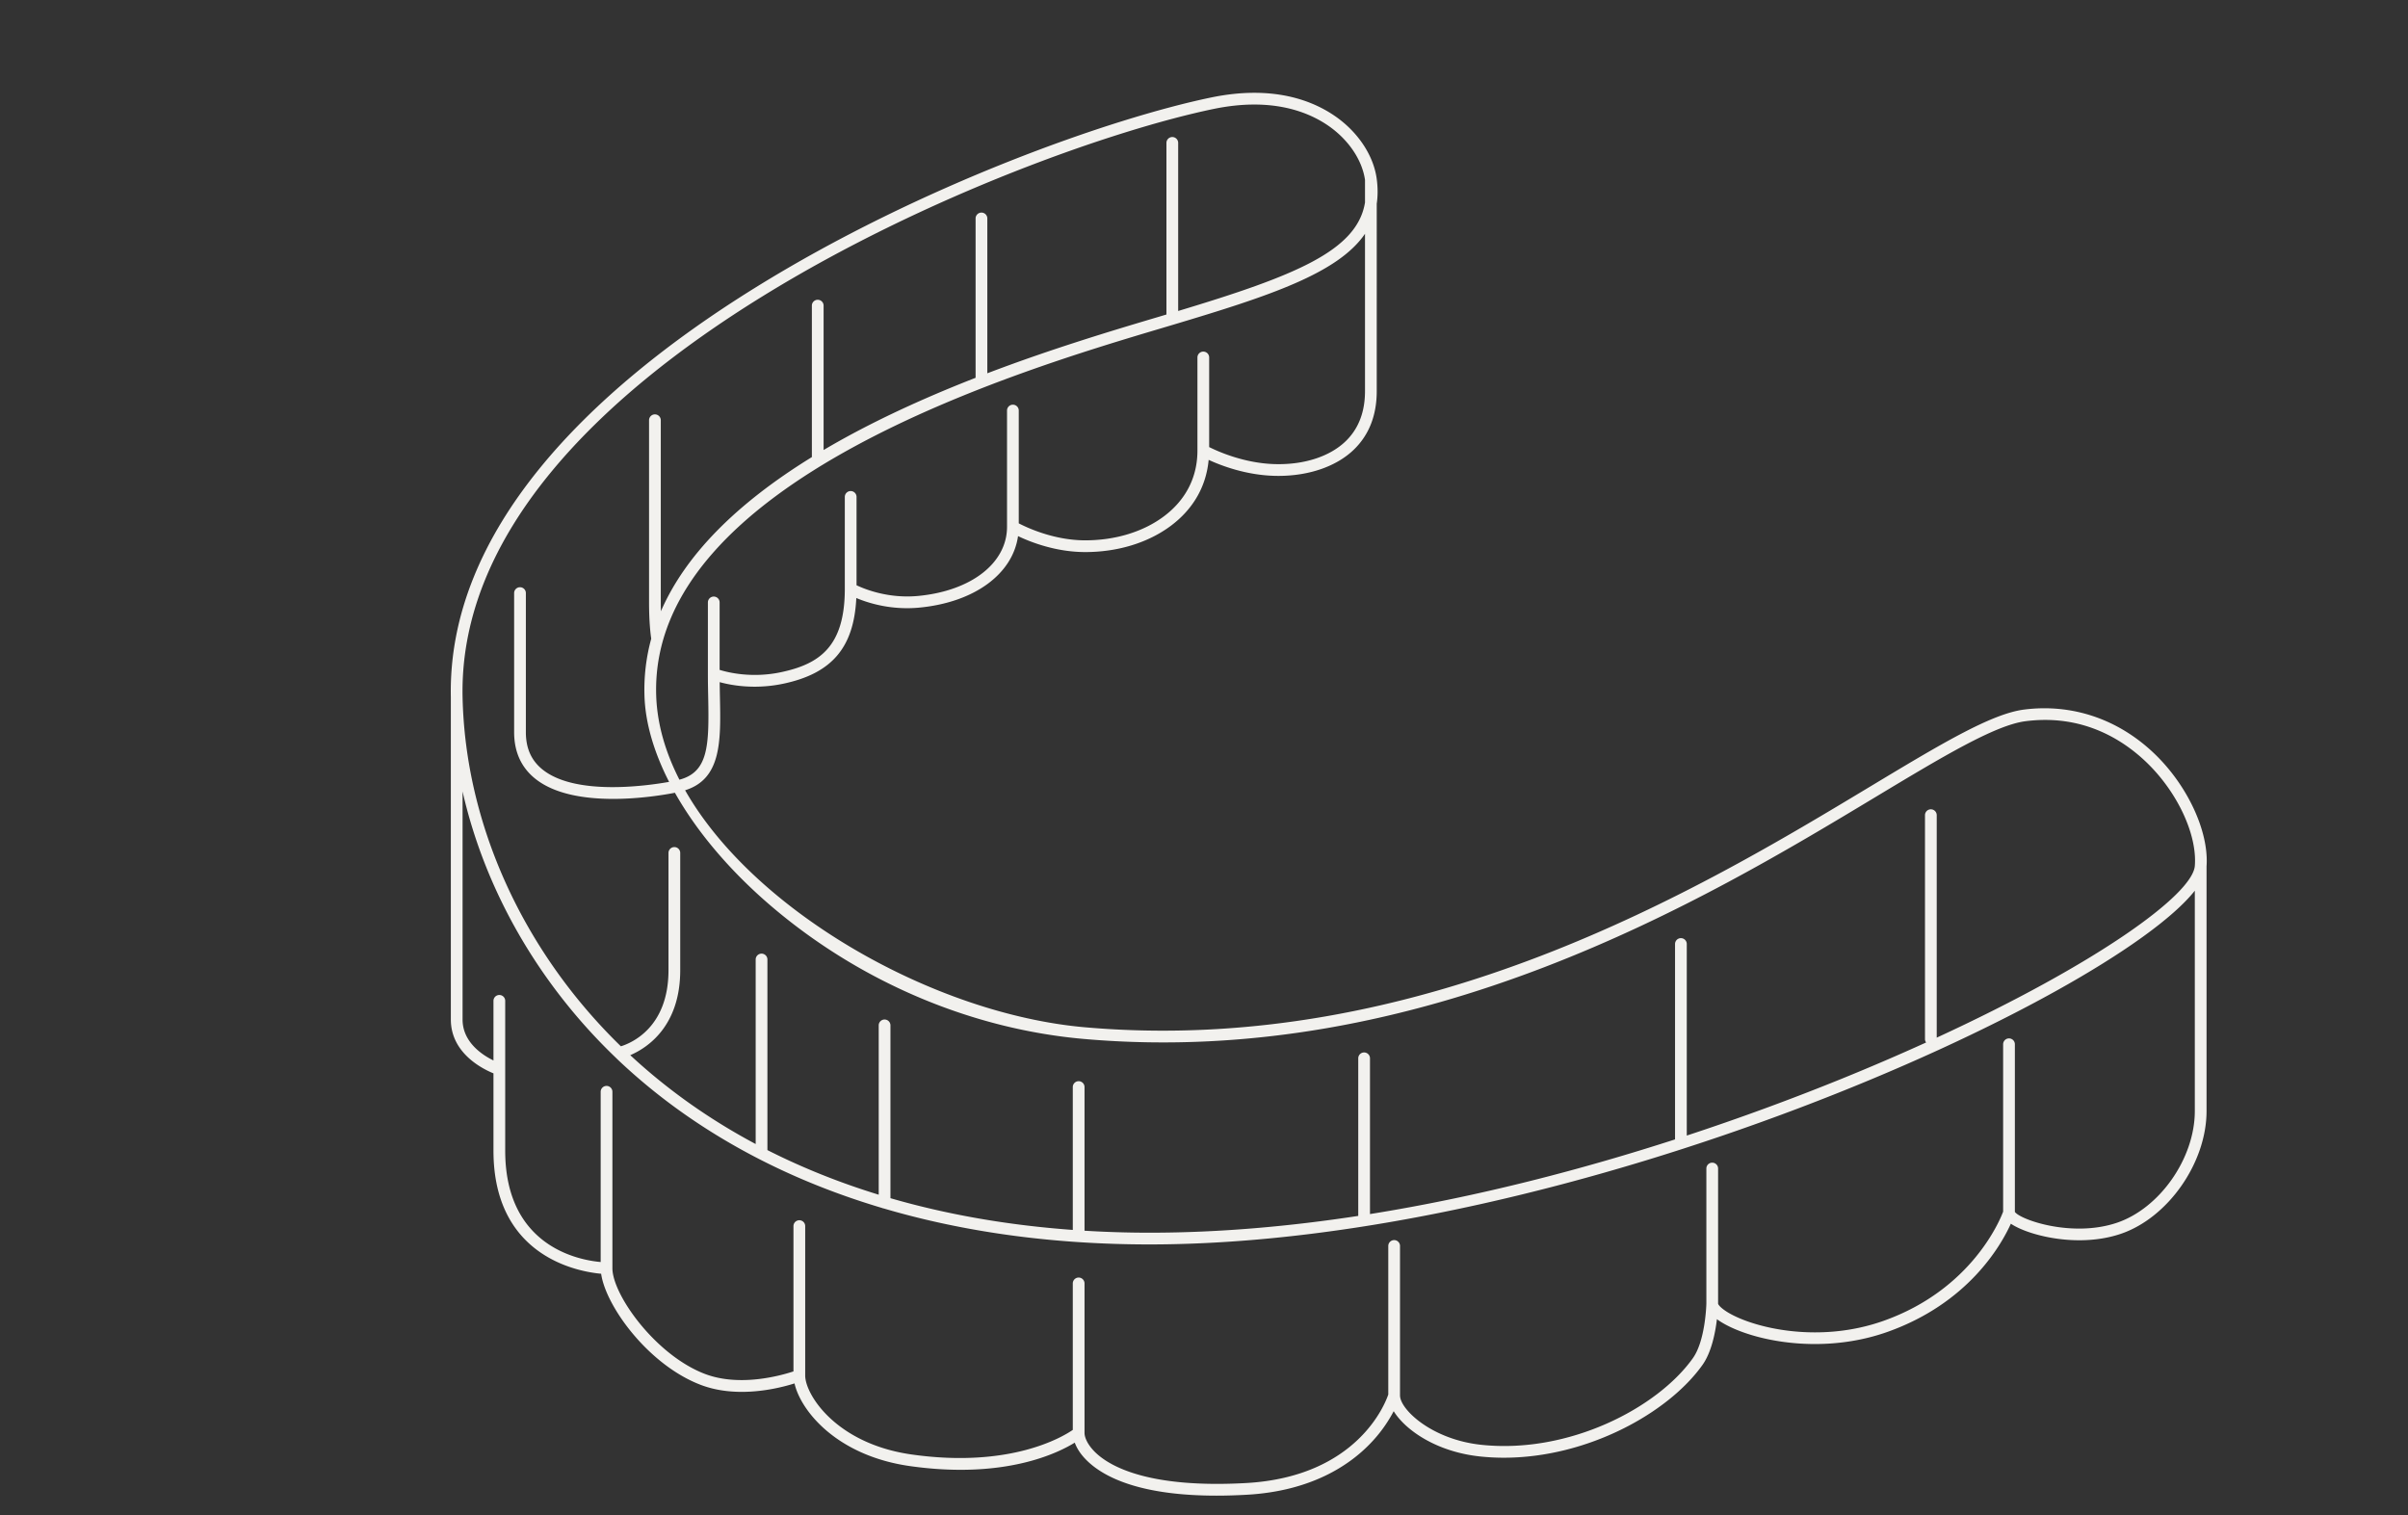
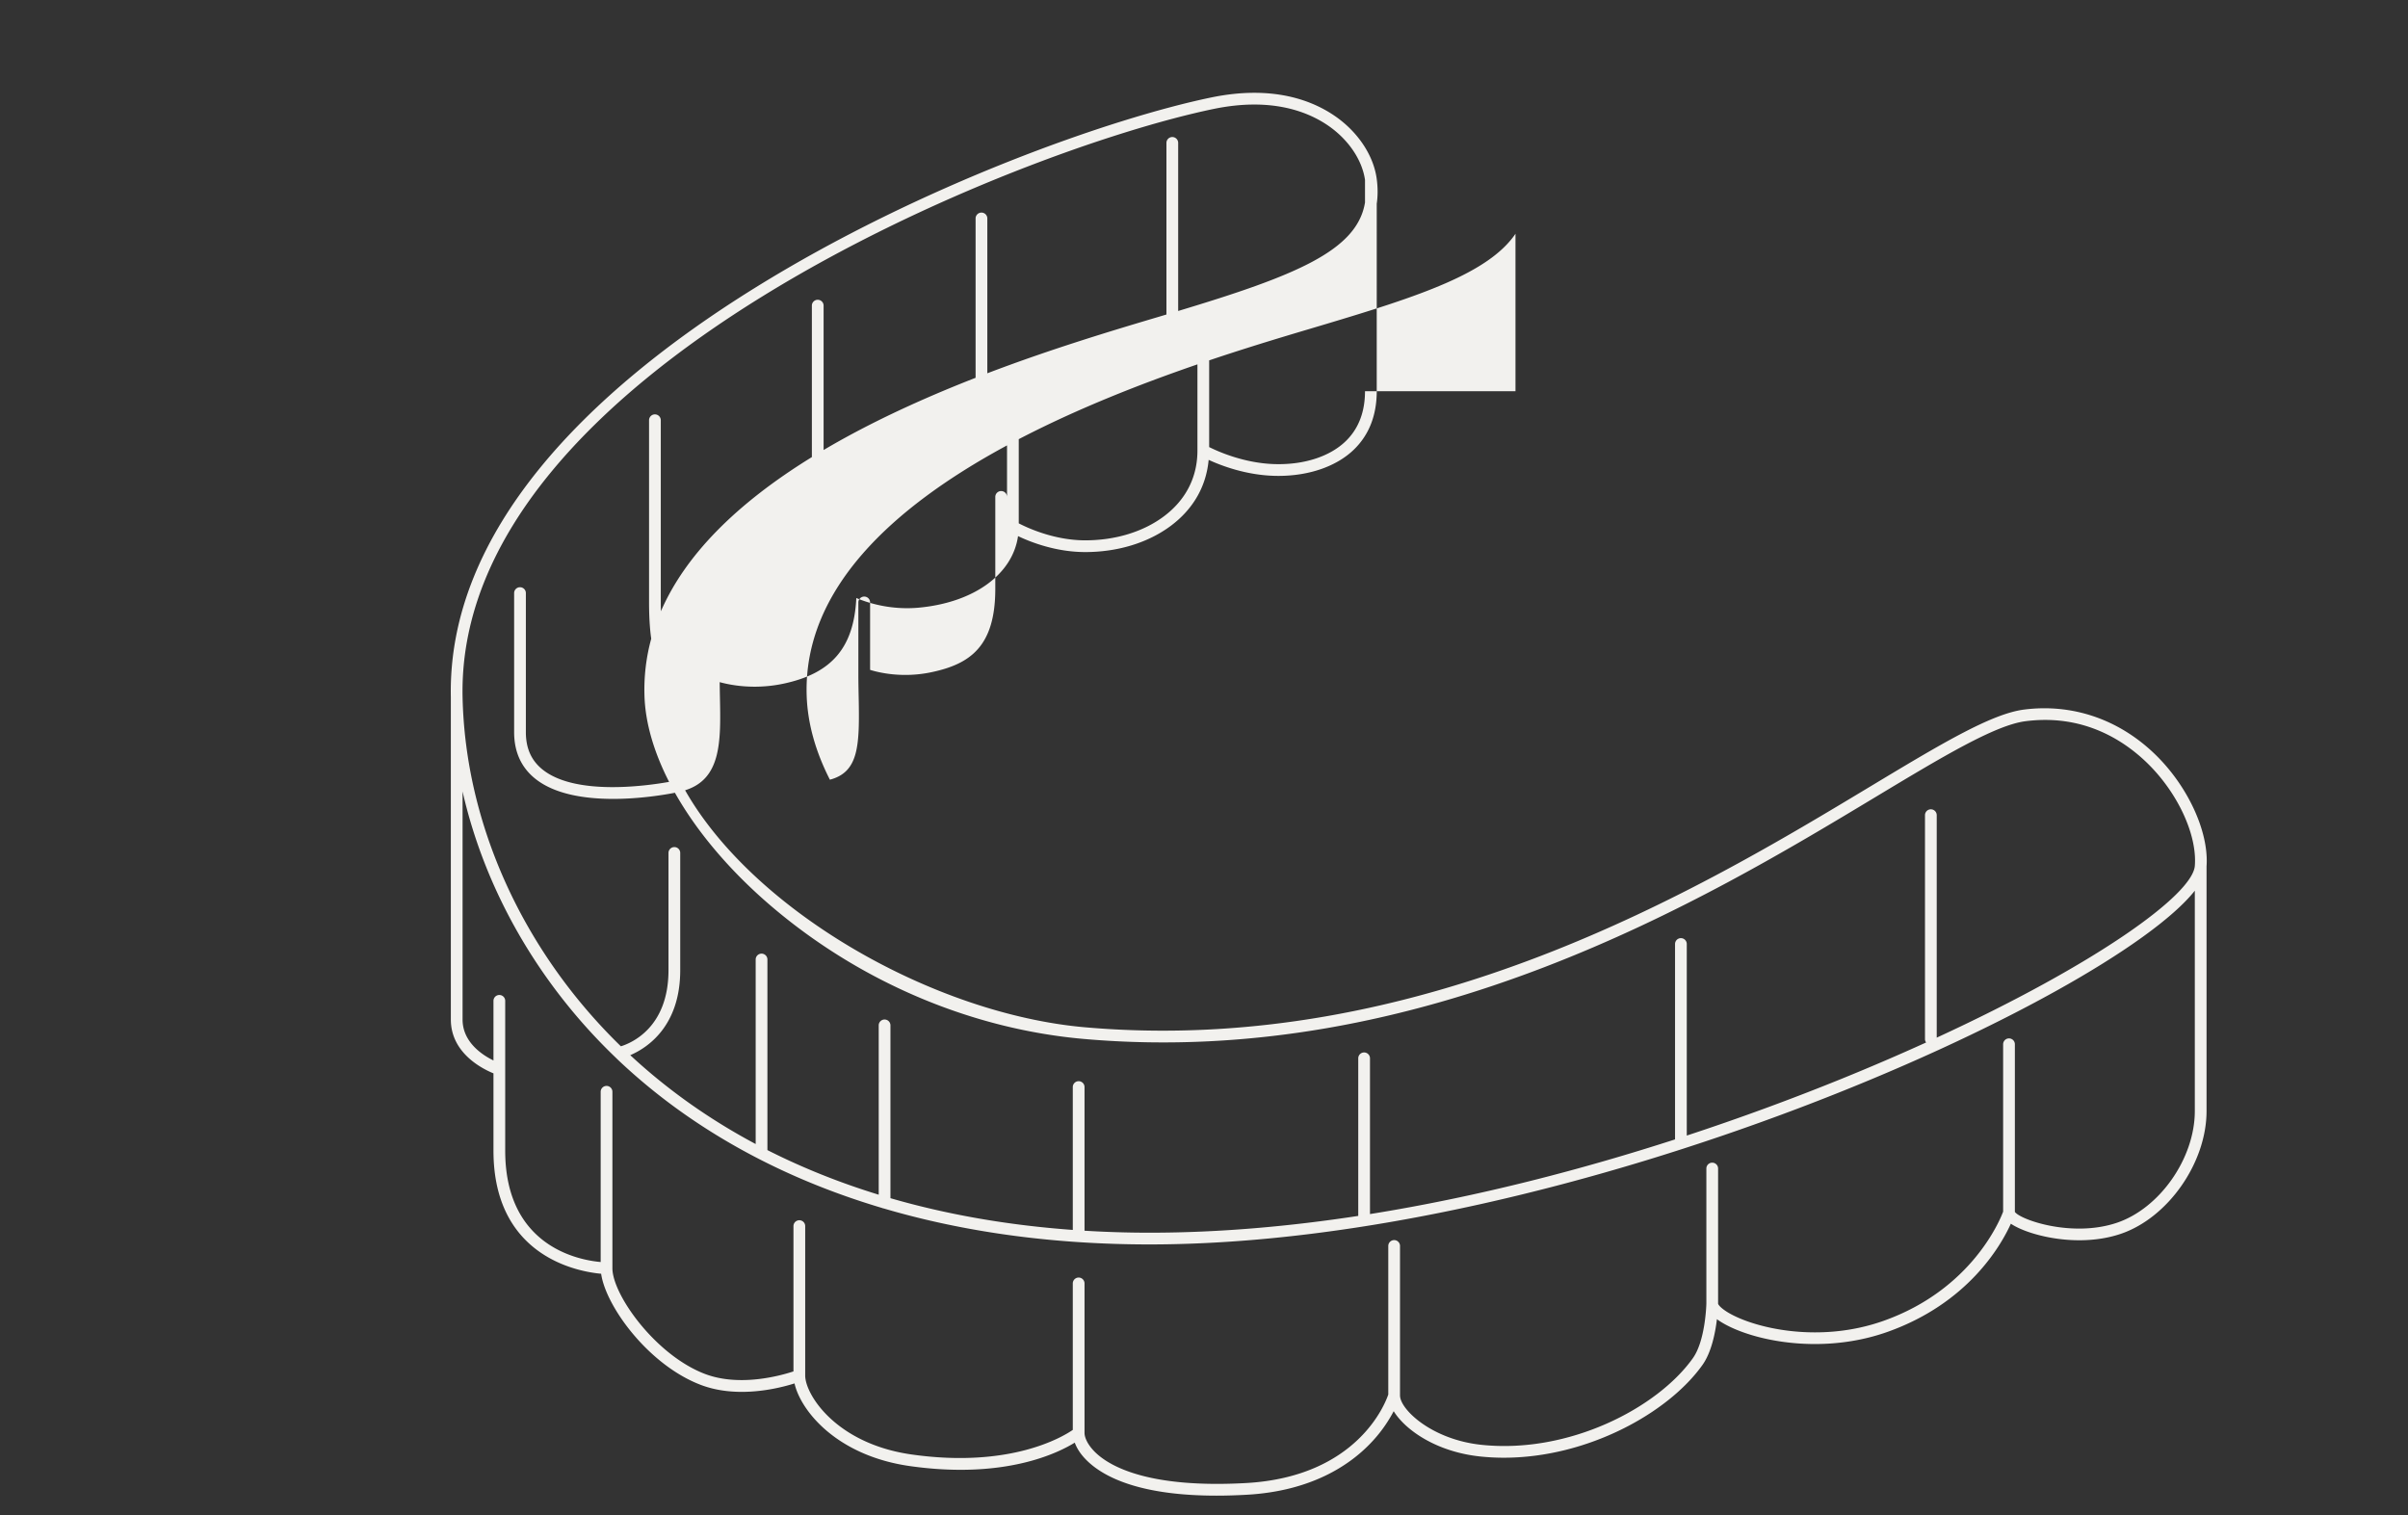
<svg xmlns="http://www.w3.org/2000/svg" width="410.471" height="258.275">
  <rect width="100%" height="100%" fill="#333333" stroke="none" />
-   <path d="M0 0h410.471v258.275H0z" style="fill:none" />
-   <path d="M367.17 128.411c-6.138-5.844-13.993-8.49-22.143-7.447-5.632.72-14.342 5.964-26.395 13.221-28.55 17.189-76.334 45.952-133.685 40.94-25.668-2.244-56.374-19.682-68.162-40.404 6.204-1.94 6.087-8.384 5.937-15.8-.018-.851-.033-1.736-.043-2.633 1.277.35 3.357.775 5.953.775 1.488 0 3.145-.14 4.913-.513 8.239-1.745 12.02-6.15 12.423-14.604 1.707.72 4.79 1.734 8.663 1.734.69 0 1.406-.033 2.142-.105 9.35-.912 15.847-5.724 16.763-12.183 2.115 1.011 6.426 2.72 11.453 2.72h.008c5.536 0 10.71-1.585 14.57-4.463 3.843-2.868 6.047-6.738 6.463-11.254 2.118.978 6.405 2.63 11.398 2.727.165.003.328.005.492.005 5.282 0 9.972-1.643 12.926-4.54 2.544-2.496 3.835-5.826 3.835-9.897V34.73c.195-1.328.201-2.748-.01-4.287-.537-3.908-3.13-7.846-6.934-10.533-3.845-2.716-10.655-5.492-21.281-3.293C172.83 23.58 75.666 62.264 76.852 118.873v54.924c0 5.701 5.327 8.39 7.266 9.181v13.18c0 18.142 14.518 20.64 18.353 20.983.79 5.566 8.099 15.575 16.999 18.952 2.303.875 4.714 1.184 6.98 1.184 3.847 0 7.258-.894 8.985-1.44 1.04 4.613 7.14 12.328 19.726 14.1 3.127.44 5.99.626 8.595.626 10.58 0 16.904-3.063 19.45-4.63.328.894.965 2.01 2.232 3.208 2.914 2.754 9.052 5.827 21.932 5.827 1.61 0 3.325-.05 5.151-.152 11.04-.619 17.533-5.077 21.035-8.708a23.933 23.933 0 0 0 4.015-5.536c2.03 3.27 7.336 6.935 14.725 7.718 1.355.144 2.71.213 4.065.213 14.242-.001 28.028-7.627 33.847-15.82 1.54-2.17 2.188-5.49 2.462-7.8.05.038.096.075.148.112 3.035 2.14 9.31 4.128 16.562 4.128 3.96-.001 8.213-.594 12.384-2.077 13.674-4.866 19.277-14.616 21.01-18.437 1.985 1.354 6.61 2.822 11.672 2.822 2.33 0 4.75-.312 7.046-1.087 8.071-2.728 14.639-12.116 14.639-20.929V147.68c.425-5.92-3.248-13.83-8.961-19.269Zm-134.49-61.72c0 3.513-1.088 6.362-3.235 8.468-2.663 2.613-7.013 4.072-11.978 3.963-5.305-.102-9.877-2.168-11.35-2.907V60.939a1 1 0 1 0-2 0v15.88c0 4.54-1.987 8.423-5.747 11.227-3.515 2.622-8.264 4.066-13.373 4.066h-.008c-5.307 0-9.877-2.139-11.33-2.896V69.988a1 1 0 1 0-2 0V89.81c0 6.164-6.06 10.896-15.08 11.776-5.132.505-9.2-1.159-10.571-1.816V84.711a1 1 0 1 0-2 0v15.668c0 9.886-4.349 12.832-10.877 14.214-4.94 1.047-8.976.065-10.463-.396V102.7a1 1 0 1 0-2 0v12.21c0 1.4.027 2.753.054 4.05.166 8.21.005 12.654-4.907 13.957-2.383-4.664-3.794-9.474-3.957-14.299-1.238-36.661 62.244-55.556 86.143-62.669l2.118-.632c16.276-4.867 27.967-8.728 32.562-15.466V66.69Zm-25.818-48.115c2.553-.53 4.863-.754 6.948-.754 6.02 0 10.159 1.874 12.774 3.72 3.344 2.364 5.618 5.771 6.097 9.126v3.854c-1.342 8.234-11.925 12.492-31.848 18.493V24.36a1 1 0 1 0-2 0v29.255l-1.402.418c-7.528 2.24-17.998 5.363-29.13 9.601V37.241a1 1 0 1 0-2 0v27.163c-7.461 2.912-15.155 6.322-22.416 10.317a132.594 132.594 0 0 0-3.493 1.995V52.103a1 1 0 1 0-2 0v25.819c-13.022 8.025-21.625 16.818-25.733 26.283-.013-.476-.021-.98-.021-1.526v-31.04a1 1 0 1 0-2 0v31.04c0 3.46.276 5.57.372 6.205a32.818 32.818 0 0 0-1.15 9.803c.155 4.611 1.626 9.576 4.196 14.604-3.955.702-15.995 2.37-21.568-2.102-1.916-1.537-2.848-3.62-2.848-6.37v-23.713a1 1 0 1 0-2 0v23.713c0 3.349 1.211 6.018 3.6 7.932 3.355 2.69 8.534 3.441 13.275 3.441 4.65 0 8.872-.722 10.531-1.046 3.887 6.894 9.812 13.843 17.348 20.11 14.973 12.454 33.575 20.218 52.38 21.861 57.986 5.084 106.131-23.904 134.889-41.219 11.4-6.862 20.403-12.283 25.618-12.95 9.658-1.242 16.483 3.077 20.51 6.911 5.332 5.077 8.763 12.373 8.343 17.743-.389 4.96-16.9 16.79-43.998 29.289v-37.925a1 1 0 1 0-2 0v38.194c0 .21.08.395.19.556a385.566 385.566 0 0 1-14.456 6.213 415.53 415.53 0 0 1-26.34 9.656v-32.656a1 1 0 1 0-2 0v33.31c-15.178 4.904-33.1 9.705-52 12.728v-26.552a1 1 0 1 0-2 0v26.866c-11.627 1.774-23.595 2.862-35.502 2.862a181.95 181.95 0 0 1-11.158-.338v-24.49a1 1 0 1 0-2 0v24.356c-11.027-.797-21.422-2.613-31.083-5.41V174.8a1 1 0 1 0-2 0v28.867c-6.701-2.057-13.036-4.597-18.973-7.605v-32.492a1 1 0 1 0-2 0v31.459c-7.895-4.205-15.048-9.268-21.38-15.148 2.903-1.25 8.518-4.904 8.518-14.494v-19.982a1 1 0 1 0-2 0v19.982c0 9.754-6.274 12.41-8.115 12.979-16.7-16.247-26.522-37.864-26.986-59.515-1.185-55.366 94.798-93.4 128.011-100.276Zm153.99 189.873c-7.609 2.57-16.428-.495-17.395-1.848v-28.58a1 1 0 1 0-2 0v28.532c-.52 1.394-5.328 13.259-20.363 18.608-11.017 3.918-22.093 1.227-26.488-1.39-1.348-.803-1.716-1.391-1.737-1.521v-23.046a1 1 0 1 0-2 0v23.027c-.001.063-.143 6.265-2.292 9.293-6.038 8.504-21.17 16.36-36.07 14.778-8.461-.898-13.858-6.034-13.858-8.42v-25.479a1 1 0 1 0-2 0v25.322c-.499 1.49-5.262 14.03-24.239 15.095-16.571.924-23.148-2.817-25.598-5.133-1.432-1.353-1.942-2.653-1.942-3.419V218.79a1 1 0 1 0-2 0v24.97c-1.837 1.262-10.72 6.553-27.43 4.198-12.953-1.824-18.185-10.252-18.185-13.459v-25.48a1 1 0 1 0-2 0v24.77c-2.097.695-9.132 2.69-15.076.436-8.409-3.192-15.787-13.495-15.787-18.029V186.12a1 1 0 1 0-2 0v29.022c-3.711-.325-16.274-2.635-16.274-18.983v-25.54a1 1 0 1 0-2 0v10.163c-1.915-.936-5.267-3.122-5.267-6.984v-38.871c3.803 16.734 12.864 32.661 26.049 45.318l.016.016c.153.146.302.296.456.442 7.012 6.64 15.041 12.265 23.956 16.847.048.027.093.055.146.075 6.5 3.328 13.47 6.1 20.87 8.299a.98.98 0 0 0 .284.083c10.297 3.034 21.415 4.968 33.237 5.744h.008a183.499 183.499 0 0 0 12.03.392c72.403-.005 163.648-41.913 178.228-60.302v37.575c0 8.021-5.957 16.56-13.28 19.034Z" style="fill:#f2f1ee" />
+   <path d="M367.17 128.411c-6.138-5.844-13.993-8.49-22.143-7.447-5.632.72-14.342 5.964-26.395 13.221-28.55 17.189-76.334 45.952-133.685 40.94-25.668-2.244-56.374-19.682-68.162-40.404 6.204-1.94 6.087-8.384 5.937-15.8-.018-.851-.033-1.736-.043-2.633 1.277.35 3.357.775 5.953.775 1.488 0 3.145-.14 4.913-.513 8.239-1.745 12.02-6.15 12.423-14.604 1.707.72 4.79 1.734 8.663 1.734.69 0 1.406-.033 2.142-.105 9.35-.912 15.847-5.724 16.763-12.183 2.115 1.011 6.426 2.72 11.453 2.72h.008c5.536 0 10.71-1.585 14.57-4.463 3.843-2.868 6.047-6.738 6.463-11.254 2.118.978 6.405 2.63 11.398 2.727.165.003.328.005.492.005 5.282 0 9.972-1.643 12.926-4.54 2.544-2.496 3.835-5.826 3.835-9.897V34.73c.195-1.328.201-2.748-.01-4.287-.537-3.908-3.13-7.846-6.934-10.533-3.845-2.716-10.655-5.492-21.281-3.293C172.83 23.58 75.666 62.264 76.852 118.873v54.924c0 5.701 5.327 8.39 7.266 9.181v13.18c0 18.142 14.518 20.64 18.353 20.983.79 5.566 8.099 15.575 16.999 18.952 2.303.875 4.714 1.184 6.98 1.184 3.847 0 7.258-.894 8.985-1.44 1.04 4.613 7.14 12.328 19.726 14.1 3.127.44 5.99.626 8.595.626 10.58 0 16.904-3.063 19.45-4.63.328.894.965 2.01 2.232 3.208 2.914 2.754 9.052 5.827 21.932 5.827 1.61 0 3.325-.05 5.151-.152 11.04-.619 17.533-5.077 21.035-8.708a23.933 23.933 0 0 0 4.015-5.536c2.03 3.27 7.336 6.935 14.725 7.718 1.355.144 2.71.213 4.065.213 14.242-.001 28.028-7.627 33.847-15.82 1.54-2.17 2.188-5.49 2.462-7.8.05.038.096.075.148.112 3.035 2.14 9.31 4.128 16.562 4.128 3.96-.001 8.213-.594 12.384-2.077 13.674-4.866 19.277-14.616 21.01-18.437 1.985 1.354 6.61 2.822 11.672 2.822 2.33 0 4.75-.312 7.046-1.087 8.071-2.728 14.639-12.116 14.639-20.929V147.68c.425-5.92-3.248-13.83-8.961-19.269Zm-134.49-61.72c0 3.513-1.088 6.362-3.235 8.468-2.663 2.613-7.013 4.072-11.978 3.963-5.305-.102-9.877-2.168-11.35-2.907V60.939a1 1 0 1 0-2 0v15.88c0 4.54-1.987 8.423-5.747 11.227-3.515 2.622-8.264 4.066-13.373 4.066h-.008c-5.307 0-9.877-2.139-11.33-2.896V69.988a1 1 0 1 0-2 0V89.81V84.711a1 1 0 1 0-2 0v15.668c0 9.886-4.349 12.832-10.877 14.214-4.94 1.047-8.976.065-10.463-.396V102.7a1 1 0 1 0-2 0v12.21c0 1.4.027 2.753.054 4.05.166 8.21.005 12.654-4.907 13.957-2.383-4.664-3.794-9.474-3.957-14.299-1.238-36.661 62.244-55.556 86.143-62.669l2.118-.632c16.276-4.867 27.967-8.728 32.562-15.466V66.69Zm-25.818-48.115c2.553-.53 4.863-.754 6.948-.754 6.02 0 10.159 1.874 12.774 3.72 3.344 2.364 5.618 5.771 6.097 9.126v3.854c-1.342 8.234-11.925 12.492-31.848 18.493V24.36a1 1 0 1 0-2 0v29.255l-1.402.418c-7.528 2.24-17.998 5.363-29.13 9.601V37.241a1 1 0 1 0-2 0v27.163c-7.461 2.912-15.155 6.322-22.416 10.317a132.594 132.594 0 0 0-3.493 1.995V52.103a1 1 0 1 0-2 0v25.819c-13.022 8.025-21.625 16.818-25.733 26.283-.013-.476-.021-.98-.021-1.526v-31.04a1 1 0 1 0-2 0v31.04c0 3.46.276 5.57.372 6.205a32.818 32.818 0 0 0-1.15 9.803c.155 4.611 1.626 9.576 4.196 14.604-3.955.702-15.995 2.37-21.568-2.102-1.916-1.537-2.848-3.62-2.848-6.37v-23.713a1 1 0 1 0-2 0v23.713c0 3.349 1.211 6.018 3.6 7.932 3.355 2.69 8.534 3.441 13.275 3.441 4.65 0 8.872-.722 10.531-1.046 3.887 6.894 9.812 13.843 17.348 20.11 14.973 12.454 33.575 20.218 52.38 21.861 57.986 5.084 106.131-23.904 134.889-41.219 11.4-6.862 20.403-12.283 25.618-12.95 9.658-1.242 16.483 3.077 20.51 6.911 5.332 5.077 8.763 12.373 8.343 17.743-.389 4.96-16.9 16.79-43.998 29.289v-37.925a1 1 0 1 0-2 0v38.194c0 .21.08.395.19.556a385.566 385.566 0 0 1-14.456 6.213 415.53 415.53 0 0 1-26.34 9.656v-32.656a1 1 0 1 0-2 0v33.31c-15.178 4.904-33.1 9.705-52 12.728v-26.552a1 1 0 1 0-2 0v26.866c-11.627 1.774-23.595 2.862-35.502 2.862a181.95 181.95 0 0 1-11.158-.338v-24.49a1 1 0 1 0-2 0v24.356c-11.027-.797-21.422-2.613-31.083-5.41V174.8a1 1 0 1 0-2 0v28.867c-6.701-2.057-13.036-4.597-18.973-7.605v-32.492a1 1 0 1 0-2 0v31.459c-7.895-4.205-15.048-9.268-21.38-15.148 2.903-1.25 8.518-4.904 8.518-14.494v-19.982a1 1 0 1 0-2 0v19.982c0 9.754-6.274 12.41-8.115 12.979-16.7-16.247-26.522-37.864-26.986-59.515-1.185-55.366 94.798-93.4 128.011-100.276Zm153.99 189.873c-7.609 2.57-16.428-.495-17.395-1.848v-28.58a1 1 0 1 0-2 0v28.532c-.52 1.394-5.328 13.259-20.363 18.608-11.017 3.918-22.093 1.227-26.488-1.39-1.348-.803-1.716-1.391-1.737-1.521v-23.046a1 1 0 1 0-2 0v23.027c-.001.063-.143 6.265-2.292 9.293-6.038 8.504-21.17 16.36-36.07 14.778-8.461-.898-13.858-6.034-13.858-8.42v-25.479a1 1 0 1 0-2 0v25.322c-.499 1.49-5.262 14.03-24.239 15.095-16.571.924-23.148-2.817-25.598-5.133-1.432-1.353-1.942-2.653-1.942-3.419V218.79a1 1 0 1 0-2 0v24.97c-1.837 1.262-10.72 6.553-27.43 4.198-12.953-1.824-18.185-10.252-18.185-13.459v-25.48a1 1 0 1 0-2 0v24.77c-2.097.695-9.132 2.69-15.076.436-8.409-3.192-15.787-13.495-15.787-18.029V186.12a1 1 0 1 0-2 0v29.022c-3.711-.325-16.274-2.635-16.274-18.983v-25.54a1 1 0 1 0-2 0v10.163c-1.915-.936-5.267-3.122-5.267-6.984v-38.871c3.803 16.734 12.864 32.661 26.049 45.318l.016.016c.153.146.302.296.456.442 7.012 6.64 15.041 12.265 23.956 16.847.048.027.093.055.146.075 6.5 3.328 13.47 6.1 20.87 8.299a.98.98 0 0 0 .284.083c10.297 3.034 21.415 4.968 33.237 5.744h.008a183.499 183.499 0 0 0 12.03.392c72.403-.005 163.648-41.913 178.228-60.302v37.575c0 8.021-5.957 16.56-13.28 19.034Z" style="fill:#f2f1ee" />
</svg>